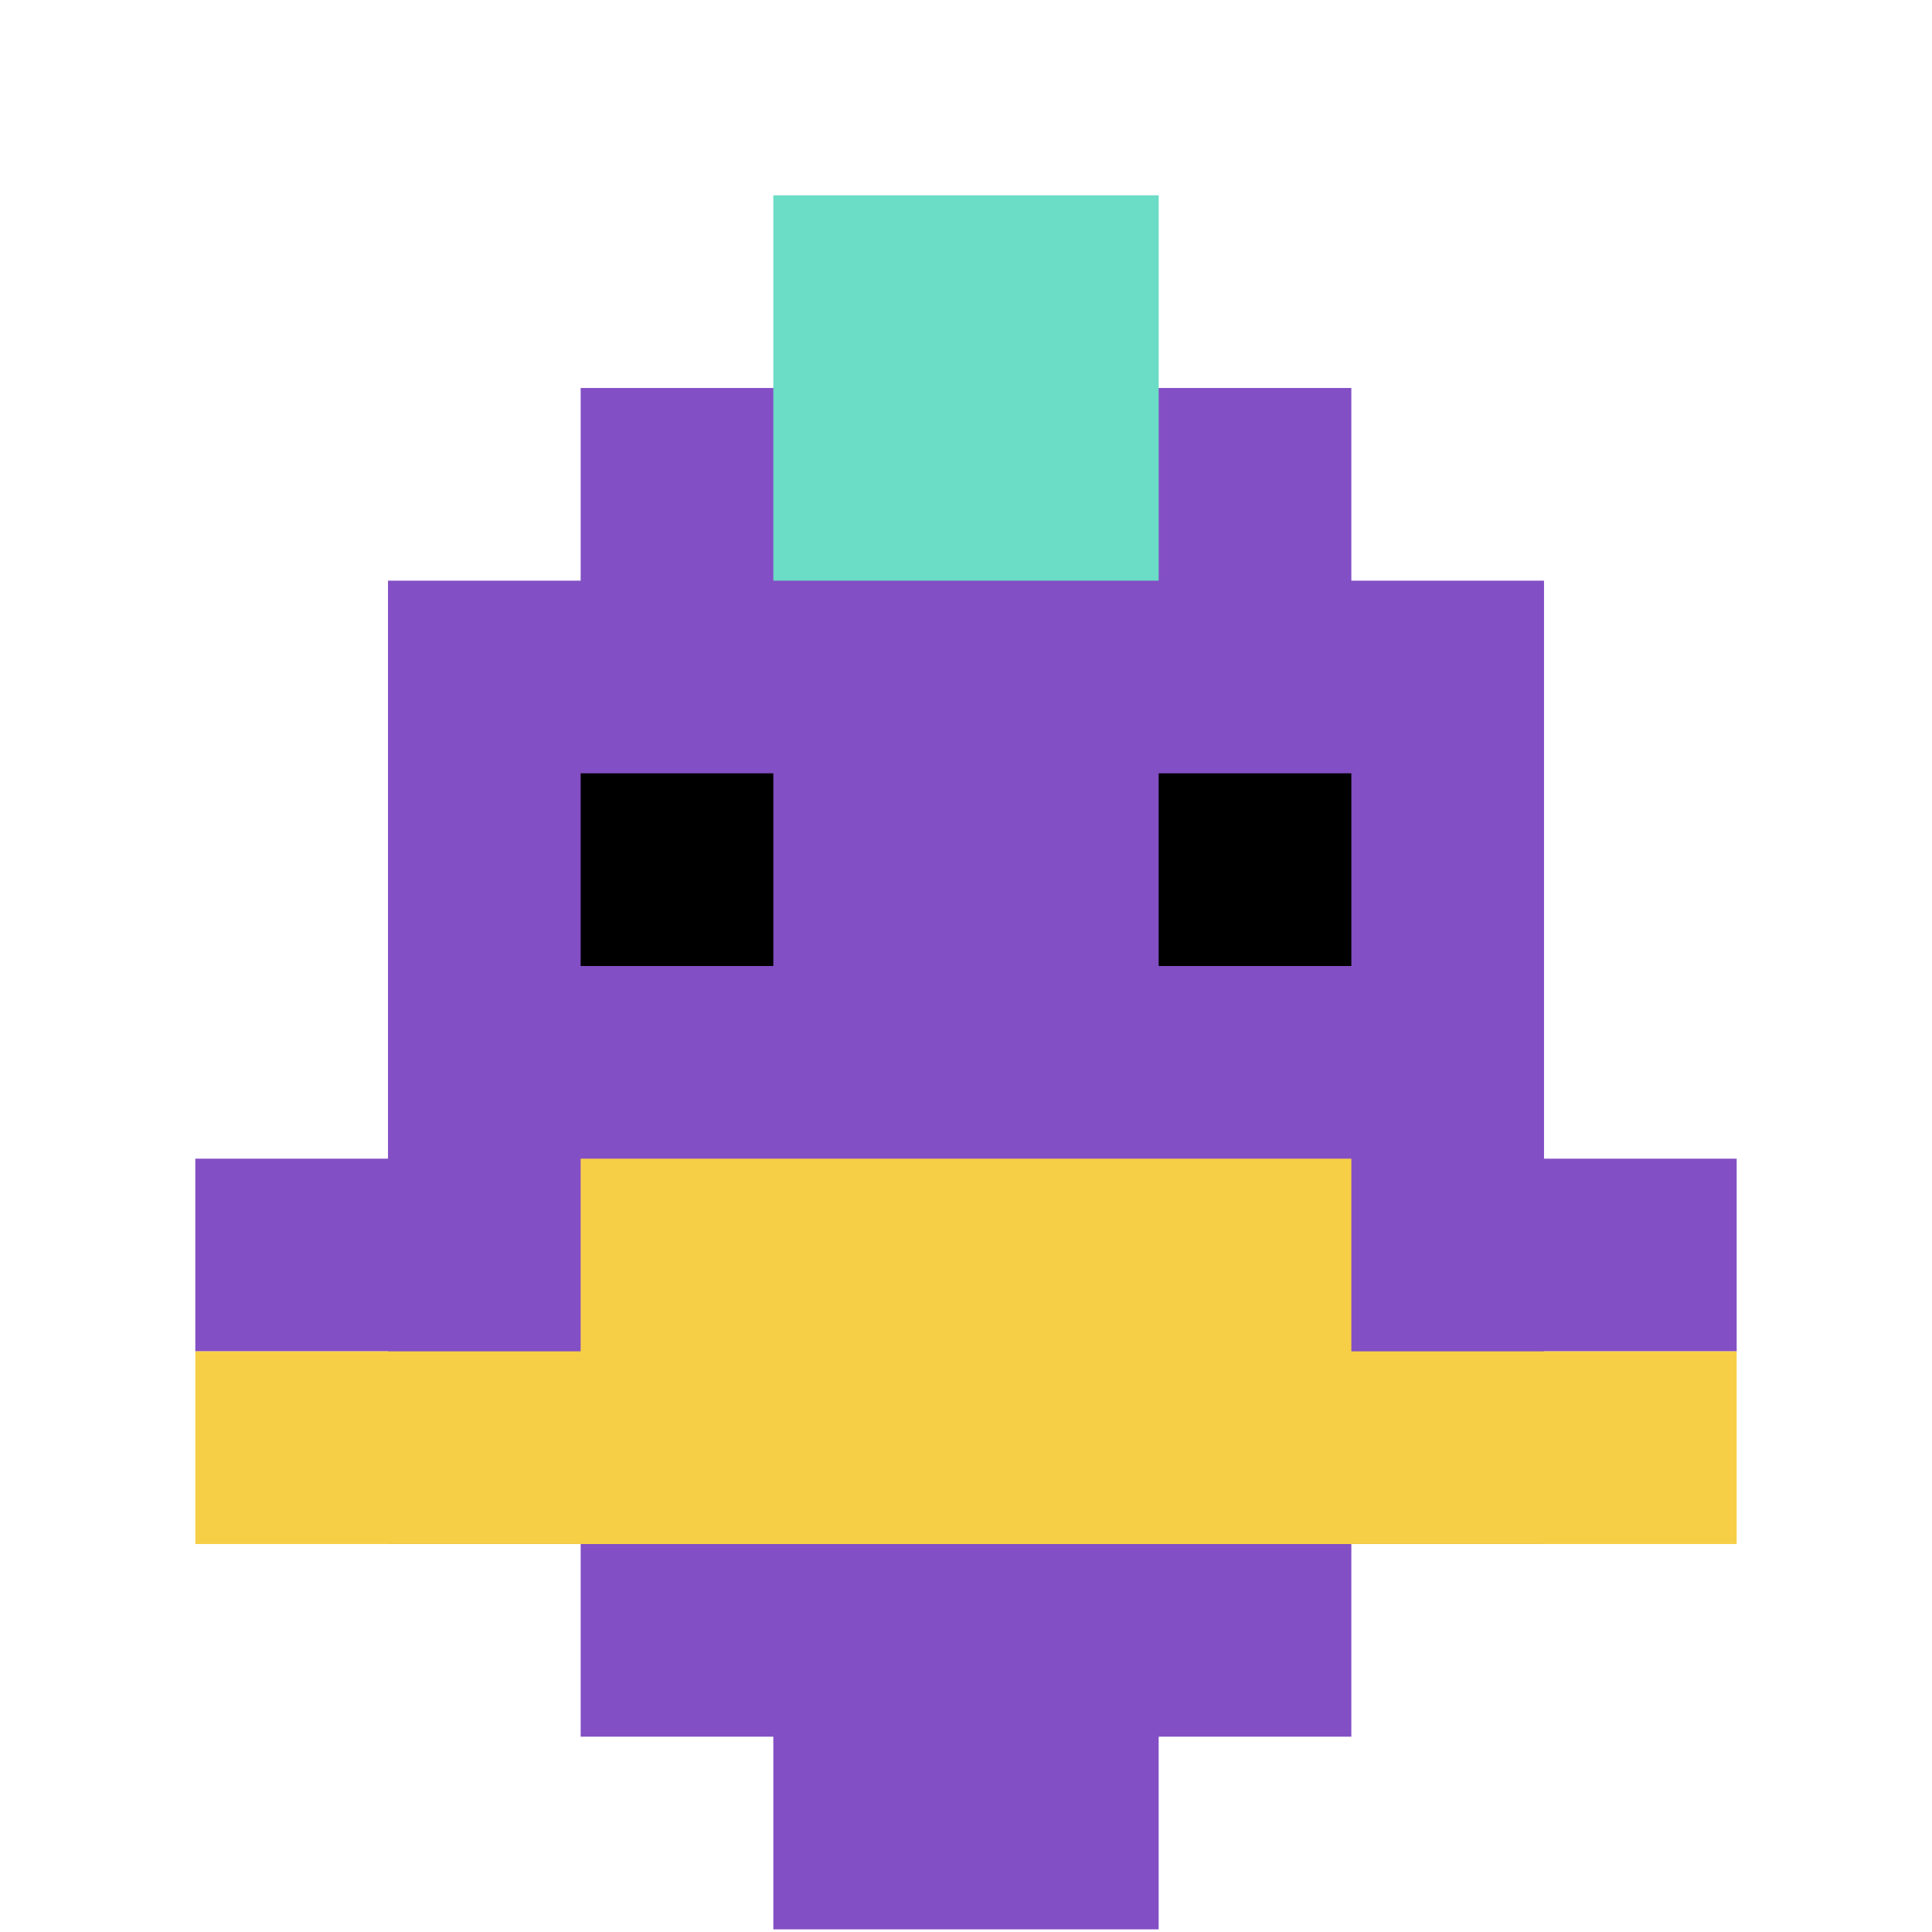
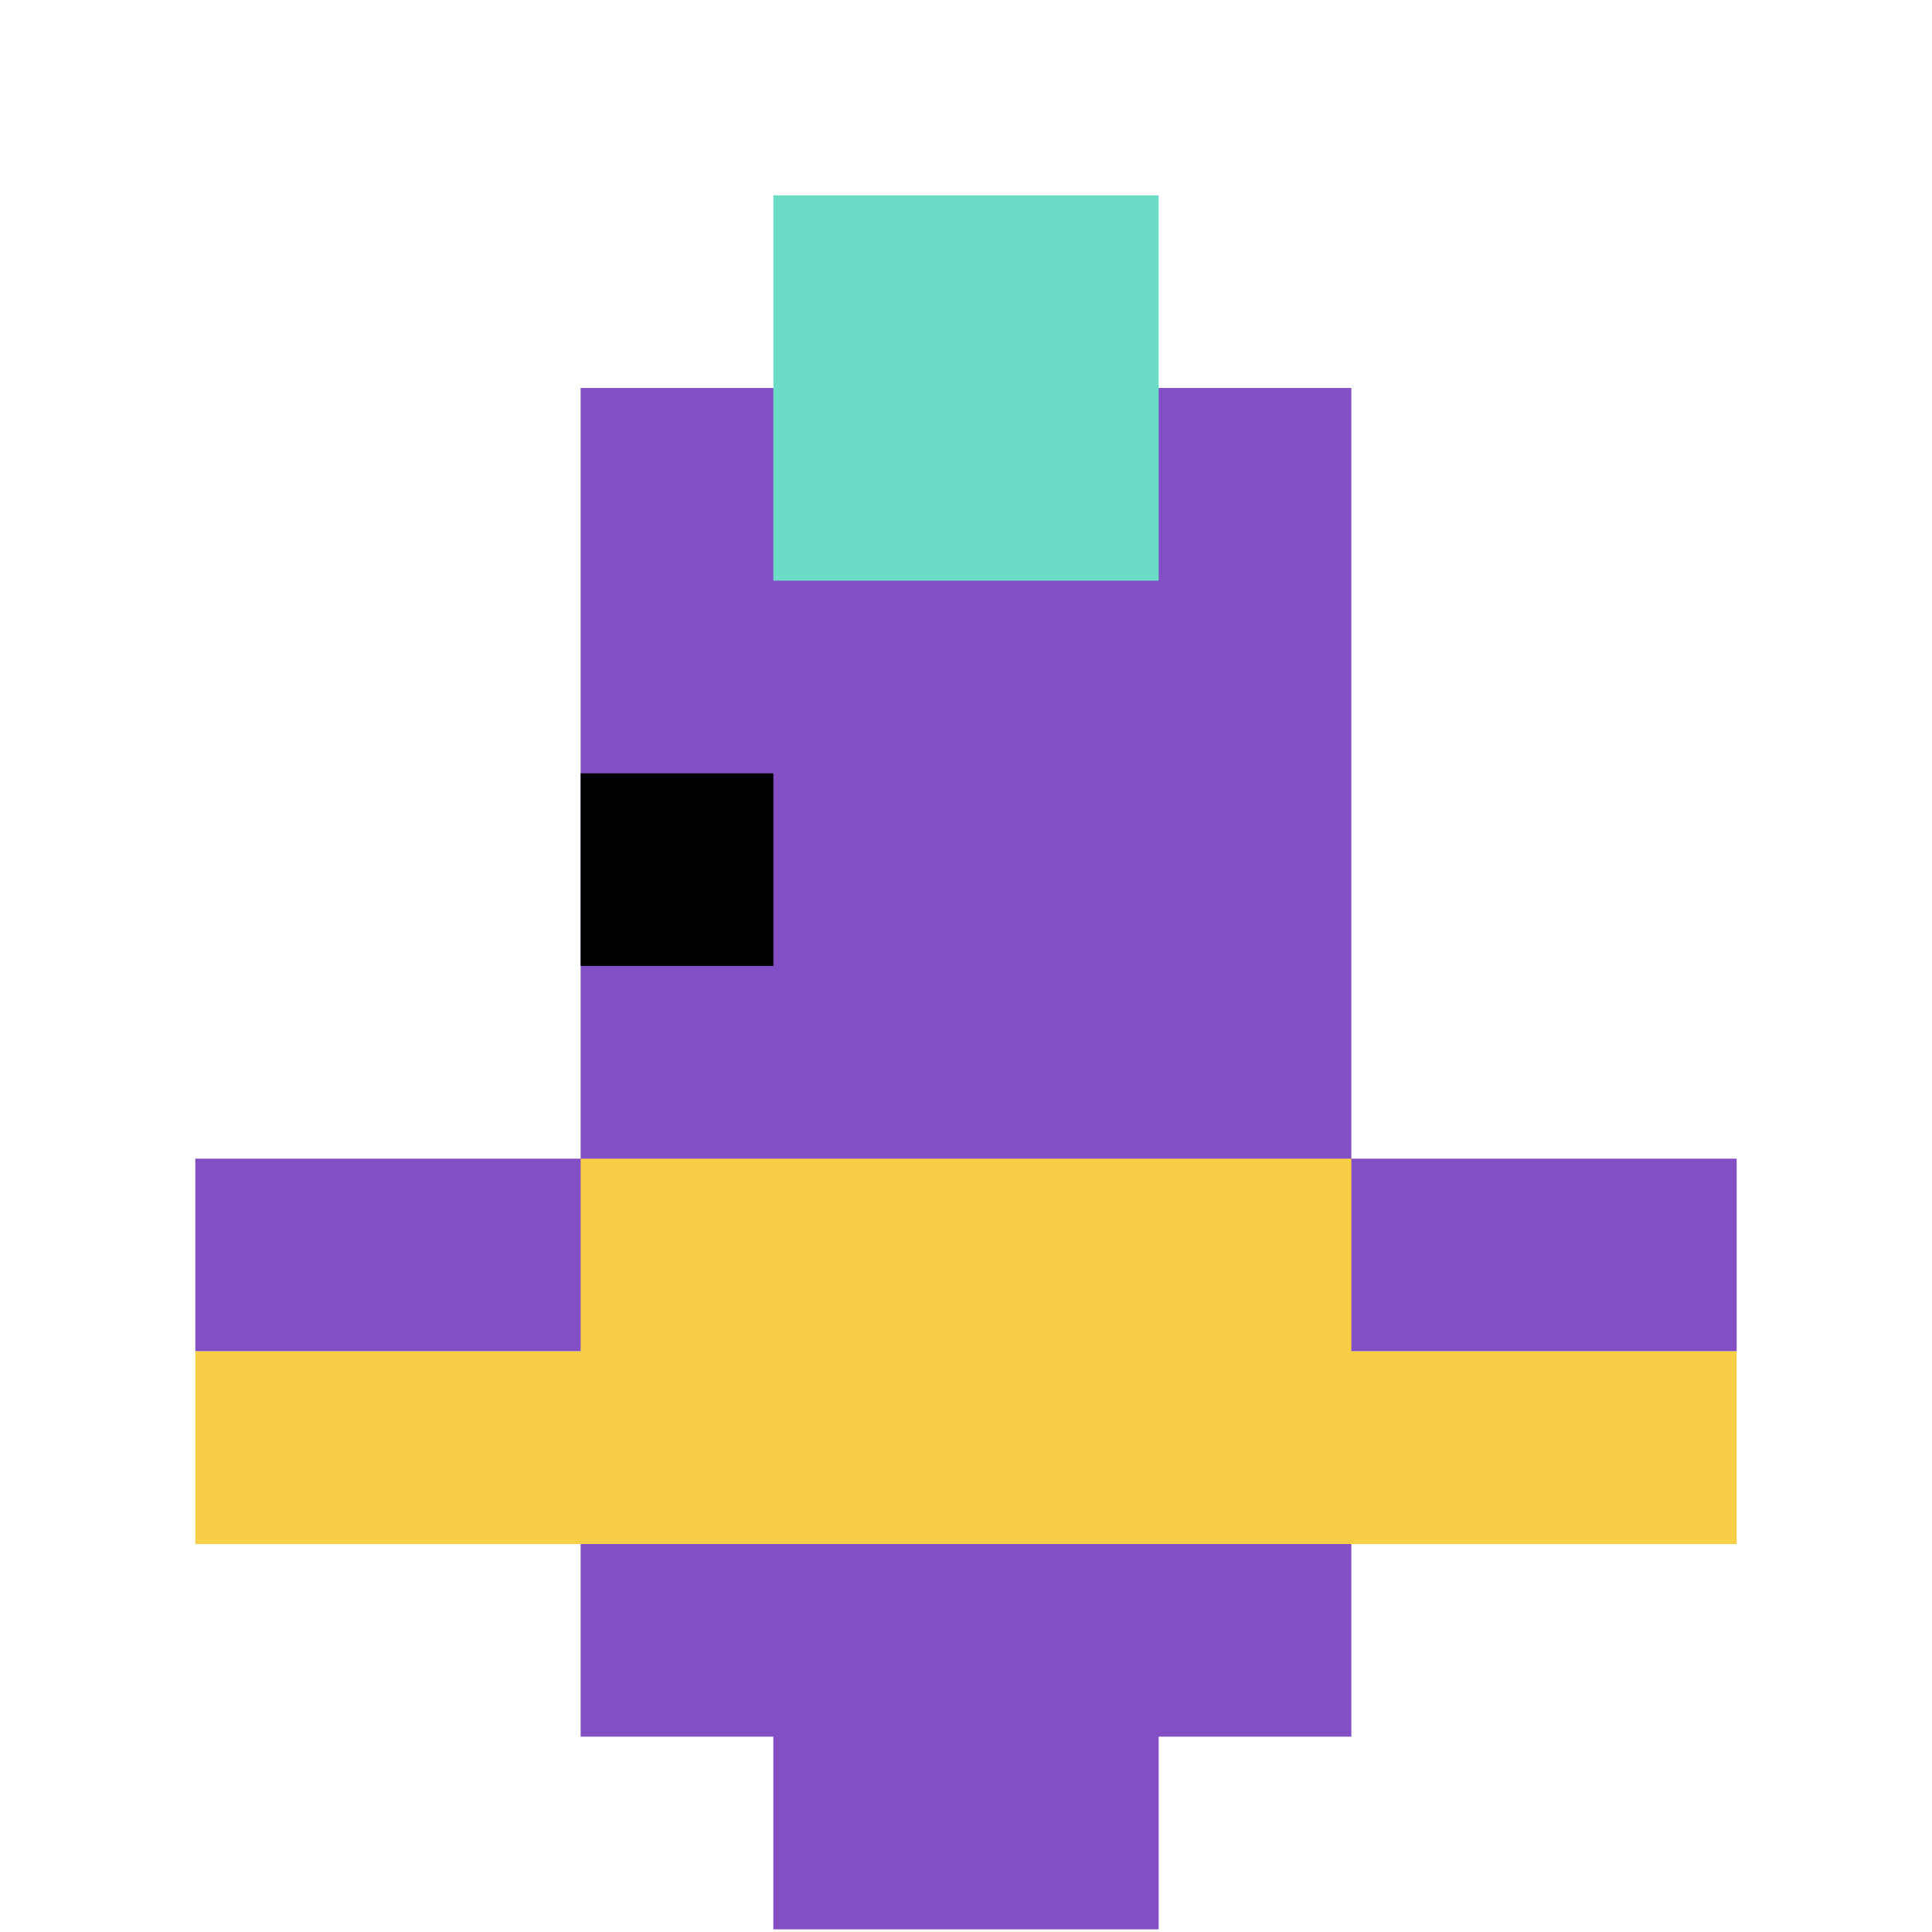
<svg xmlns="http://www.w3.org/2000/svg" version="1.1" width="731" height="731">
  <title>'goose-pfp-444225' by Dmitri Cherniak</title>
  <desc>seed=444225
backgroundColor=#ffffff
padding=100
innerPadding=1
timeout=2900
dimension=1
border=false
Save=function(){return n.handleSave()}
frame=12

Rendered at Wed Oct 04 2023 10:52:51 GMT+0800 (中国标准时间)
Generated in &lt;1ms
</desc>
  <defs />
-   <rect width="100%" height="100%" fill="#ffffff" />
  <g>
    <g id="0-0">
-       <rect x="1" y="1" height="729" width="729" fill="#ffffff" />
      <g>
        <rect id="1-1-3-2-4-7" x="219.7" y="146.8" width="291.6" height="510.3" fill="#834FC4" />
-         <rect id="1-1-2-3-6-5" x="146.8" y="219.7" width="437.4" height="364.5" fill="#834FC4" />
        <rect id="1-1-4-8-2-2" x="292.6" y="584.2" width="145.8" height="145.8" fill="#834FC4" />
        <rect id="1-1-1-6-8-1" x="73.9" y="438.4" width="583.2" height="72.9" fill="#834FC4" />
        <rect id="1-1-1-7-8-1" x="73.9" y="511.3" width="583.2" height="72.9" fill="#F7CF46" />
        <rect id="1-1-3-6-4-2" x="219.7" y="438.4" width="291.6" height="145.8" fill="#F7CF46" />
        <rect id="1-1-3-4-1-1" x="219.7" y="292.6" width="72.9" height="72.9" fill="#000000" />
-         <rect id="1-1-6-4-1-1" x="438.4" y="292.6" width="72.9" height="72.9" fill="#000000" />
        <rect id="1-1-4-1-2-2" x="292.6" y="73.9" width="145.8" height="145.8" fill="#6BDCC5" />
      </g>
      <rect x="1" y="1" stroke="white" stroke-width="0" height="729" width="729" fill="none" />
    </g>
  </g>
</svg>